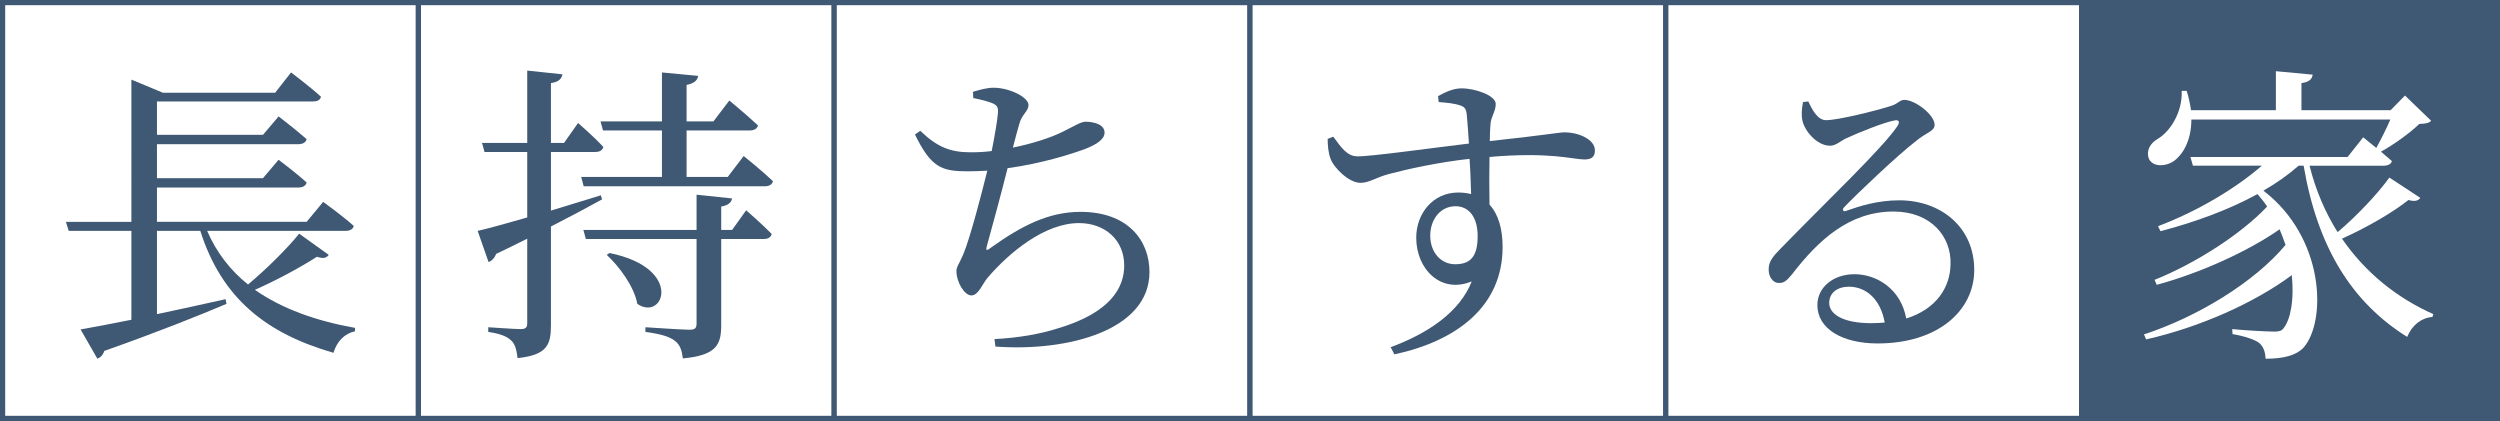
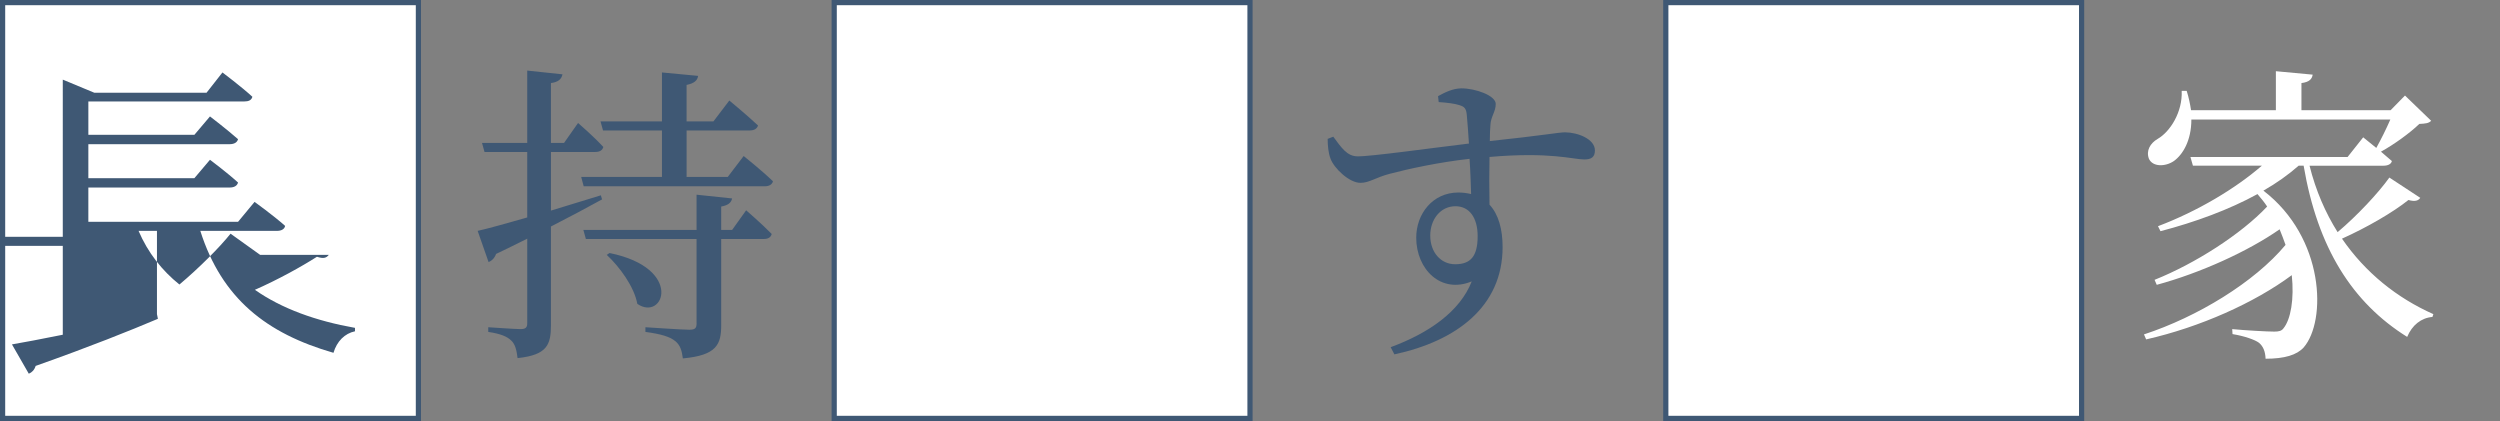
<svg xmlns="http://www.w3.org/2000/svg" id="_レイヤー_2" viewBox="0 0 481 81">
  <rect x="0" y="0" width="481" height="81" fill="#808080" stroke="none" />
  <defs>
    <style>.cls-1,.cls-2{stroke:#3f5874;stroke-miterlimit:10;}.cls-1,.cls-3{fill:#fff;}.cls-2,.cls-4{fill:#3f5874;}.cls-4,.cls-3{stroke-width:0px;}</style>
  </defs>
  <g id="_レイヤー_1-2">
    <rect class="cls-1" x=".5" y=".5" width="80" height="80" />
-     <path class="cls-4" d="M63.26,49.04c-.48.6-1.02.78-2.28.36-3,1.92-7.56,4.44-11.94,6.36,5.22,3.66,11.82,6,19.26,7.32v.66c-1.98.42-3.48,1.92-4.14,4.14-12.9-3.72-21.48-10.44-25.62-23.46h-8.34v16.02c4.08-.84,8.58-1.86,13.2-2.88l.18.9c-5.4,2.28-12.84,5.28-23.52,9.06-.24.78-.72,1.26-1.32,1.5l-3.24-5.64c2.16-.36,5.58-1.02,9.78-1.86v-17.1h-12.06l-.54-1.74h12.6V15.32l6.06,2.52h21.6l3.06-3.9s3.6,2.7,5.76,4.68c-.18.66-.72.9-1.56.9h-30v6.42h20.4l3-3.54s3.3,2.52,5.4,4.38c-.18.66-.78.96-1.62.96h-27.18v6.54h20.4l3-3.54s3.3,2.46,5.4,4.38c-.18.66-.78.96-1.62.96h-27.18v6.6h28.8l3.18-3.84s3.66,2.64,5.88,4.62c-.12.66-.78.96-1.56.96h-26.64c1.8,4.2,4.5,7.62,7.86,10.32,3.66-3.06,7.74-7.14,9.84-9.78l5.7,4.08Z" />
-     <rect class="cls-1" x="80.5" y=".5" width="80" height="80" />
+     <path class="cls-4" d="M63.26,49.04c-.48.6-1.02.78-2.28.36-3,1.92-7.56,4.44-11.94,6.36,5.22,3.66,11.82,6,19.26,7.32v.66c-1.98.42-3.48,1.92-4.14,4.14-12.9-3.72-21.48-10.44-25.62-23.46h-8.34v16.02l.18.9c-5.4,2.28-12.84,5.28-23.52,9.06-.24.78-.72,1.26-1.32,1.5l-3.24-5.64c2.16-.36,5.58-1.02,9.78-1.86v-17.1h-12.06l-.54-1.74h12.6V15.32l6.06,2.52h21.6l3.06-3.9s3.6,2.7,5.76,4.68c-.18.66-.72.9-1.56.9h-30v6.42h20.4l3-3.54s3.3,2.52,5.4,4.38c-.18.66-.78.96-1.62.96h-27.18v6.54h20.4l3-3.54s3.3,2.46,5.4,4.38c-.18.66-.78.96-1.62.96h-27.18v6.6h28.8l3.18-3.84s3.66,2.64,5.88,4.62c-.12.66-.78.96-1.56.96h-26.64c1.8,4.2,4.5,7.62,7.86,10.32,3.66-3.06,7.74-7.14,9.84-9.78l5.7,4.08Z" />
    <path class="cls-4" d="M115.84,38.36c-2.58,1.44-5.88,3.18-9.84,5.22v18.96c0,3.72-.66,5.76-6.42,6.36-.18-1.44-.42-2.64-1.2-3.36-.78-.78-2.04-1.32-4.44-1.68v-.9s5.16.36,6.18.36,1.32-.3,1.32-1.14v-16.26c-1.86.96-3.9,1.92-6,2.94-.24.72-.78,1.32-1.44,1.56l-2.1-6c1.92-.42,5.34-1.38,9.54-2.58v-12.6h-8.22l-.48-1.74h8.7v-13.92l6.78.72c-.18.9-.78,1.5-2.22,1.68v11.52h2.52l2.7-3.84s3.06,2.64,4.86,4.62c-.18.66-.72.96-1.56.96h-8.52v11.28c3.06-.96,6.36-1.92,9.6-2.94l.24.78ZM115.54,23.36h11.82v-9.42l6.96.66c-.12.84-.72,1.44-2.22,1.74v7.02h5.16l3.06-4.02s3.42,2.82,5.52,4.8c-.18.66-.78.96-1.62.96h-12.12v8.94h7.92l3.06-4.02s3.54,2.82,5.64,4.86c-.18.66-.78.96-1.56.96h-34.86l-.48-1.8h15.54v-8.94h-11.34l-.48-1.74ZM143.56,40.46s3.12,2.7,4.92,4.56c-.18.66-.72.96-1.5.96h-8.22v16.56c0,3.72-.84,5.82-7.38,6.42-.18-1.44-.48-2.58-1.5-3.36-.96-.78-2.58-1.32-5.7-1.74v-.9s7.08.48,8.46.48c1.08,0,1.38-.3,1.38-1.2v-16.26h-21.3l-.48-1.74h21.78v-6.78l6.84.72c-.18.84-.78,1.32-2.1,1.56v4.5h2.1l2.7-3.78ZM117.28,48.68c14.4,2.94,10.38,13.26,5.34,9.78-.6-3.3-3.42-7.14-5.88-9.42l.54-.36Z" />
    <rect class="cls-1" x="160.5" y=".5" width="80" height="80" />
-     <path class="cls-4" d="M187.2,17.66c1.44-.42,2.7-.78,3.96-.78,3.12,0,6.72,1.86,6.72,3.3,0,1.32-1.26,1.68-1.8,3.78-.36,1.2-.72,2.64-1.2,4.44,3.78-.78,7.38-1.92,9.72-3.12,2.28-1.14,3.42-1.86,4.26-1.86,1.38,0,3.66.42,3.66,2.1,0,1.26-1.5,2.28-3.84,3.18-2.46.9-8.22,2.76-14.82,3.66-1.2,4.8-3.06,11.64-3.9,14.64-.36,1.2-.3,1.44.84.54,5.76-4.08,10.92-6.78,17.1-6.78,9.06,0,13.26,5.46,13.26,11.58,0,11.16-15.54,15.36-29.64,14.34l-.18-1.44c4.62-.24,8.7-.96,12.12-2.04,10.14-3,12.84-7.8,12.84-12.12,0-4.92-3.72-8.16-8.7-8.16-6.6,0-13.38,5.64-17.52,10.44-1.02,1.14-1.8,3.48-3.18,3.48s-2.88-2.64-2.88-4.62c0-.96.42-1.2,1.32-3.3,1.26-3,3.42-11.22,4.62-16.08-1.26.06-2.46.12-3.72.12-5.1,0-7.08-.72-10.2-7.08l1.02-.72c3.3,3.18,5.82,4.14,9.72,4.14,1.26,0,2.64-.06,4.02-.24.6-2.94,1.08-5.88,1.2-7.26.12-1.2-.18-1.56-1.14-1.98-.96-.36-2.1-.66-3.6-.96l-.06-1.2Z" />
-     <rect class="cls-1" x="240.5" y=".5" width="80" height="80" />
    <path class="cls-4" d="M276.68,18.5c1.2-.66,2.82-1.5,4.5-1.5,2.7,0,6.6,1.38,6.6,3,0,1.5-.96,2.46-1.02,4.02-.06.72-.12,1.8-.12,3.12,10.26-1.08,13.26-1.68,14.46-1.68,2.4,0,5.76,1.26,5.76,3.48,0,1.32-.72,1.74-2.04,1.74-2.16,0-6.54-1.5-18.24-.48-.06,2.88-.06,6.18,0,9.18,1.74,1.86,2.52,4.74,2.52,8.16,0,11.4-8.82,18.06-20.82,20.64l-.72-1.38c7.32-2.7,13.32-6.84,15.6-12.66-5.94,2.46-10.68-2.34-10.68-8.4,0-4.62,3.18-8.7,8.1-8.7.9,0,1.74.12,2.46.3-.06-1.74-.12-4.2-.3-6.78-6,.66-11.94,1.98-15.36,2.88-2.76.72-3.9,1.74-5.64,1.74-2.16,0-5.1-2.82-5.76-4.68-.42-1.08-.54-2.58-.54-3.78l1.08-.42c1.56,2.1,2.64,3.78,4.68,3.78,2.34.06,14.4-1.62,21.42-2.46-.12-2.16-.3-4.14-.42-5.58-.12-1.14-.42-1.5-1.38-1.8-.9-.3-2.28-.48-4.02-.6l-.12-1.14ZM284.3,45.44c0-3.66-1.68-5.76-4.26-5.76-2.94,0-4.86,2.58-4.86,5.64,0,3.24,2.04,5.52,4.8,5.52,2.94,0,4.32-1.5,4.32-5.4Z" />
    <rect class="cls-1" x="320.5" y=".5" width="80" height="80" />
-     <path class="cls-4" d="M347.92,19.52c.84,1.8,1.86,3.6,3.42,3.6,2.28,0,9.54-1.8,12.36-2.7,1.62-.48,1.74-1.2,2.7-1.2,2.1,0,5.82,2.88,5.82,4.8,0,1.26-1.62,1.44-3.66,3.18-3.3,2.52-11.1,9.9-13.74,12.66-.48.48-.18.96.36.72,2.52-.9,6-2.04,10.26-2.04,7.86,0,14.52,5.1,14.4,13.62-.12,7.62-6.96,13.92-18.6,13.92-6.78,0-11.58-2.82-11.58-7.38,0-3.42,3.06-5.94,7.14-5.94s8.88,2.64,9.96,8.52c5.76-1.8,8.46-5.94,8.52-10.44.18-5.28-3.72-10.14-10.98-10.14-8.52,0-14.46,5.52-19.5,12.06-1.08,1.32-1.62,1.74-2.64,1.68-.96,0-1.98-1.14-1.86-2.82.06-1.26.72-2.22,2.28-3.78,8.4-8.64,19.74-19.44,22.44-23.52.66-.96.24-1.32-.54-1.14-1.98.36-6.78,2.28-9.24,3.42-1.14.54-2.04,1.44-3.12,1.44-2.64,0-4.98-3-5.34-4.86-.24-1.08-.12-2.28.12-3.54l1.02-.12ZM362.62,62.06c-.78-4.44-3.54-6.9-6.9-6.9-2.22,0-3.78,1.2-3.78,3.12,0,2.16,2.64,3.9,8.1,3.9.9,0,1.74-.06,2.58-.12Z" />
-     <rect class="cls-2" x="400.5" y=".5" width="80" height="80" />
    <path class="cls-3" d="M465.66,38.06c-.36.54-.96.78-2.28.42-3,2.4-7.98,5.28-12.78,7.44,4.5,6.54,10.56,11.4,17.58,14.52l-.18.54c-2.16.18-3.9,1.56-4.86,3.84-10.56-6.6-17.22-17.1-19.92-32.94h-.96c-1.98,1.74-4.26,3.36-6.78,4.8,11.82,9.06,12.18,25.08,7.74,30.18-1.32,1.44-3.66,2.16-7.32,2.16-.06-1.44-.48-2.4-1.26-3.06-.78-.6-2.88-1.32-5.1-1.68l-.06-.96c2.46.24,6.72.48,8.1.48.84,0,1.38-.12,1.74-.6,1.44-1.74,2.1-5.7,1.62-10.26-7.2,5.34-17.7,10.02-28.02,12.36l-.42-.96c10.26-3.36,21.24-10.02,27.24-17.22-.36-1.02-.72-1.98-1.14-3-6.12,4.26-15.24,8.4-23.64,10.68l-.42-.96c7.8-3.12,16.62-8.76,21.66-14.1-.54-.84-1.2-1.62-1.86-2.4-5.46,3-12,5.4-18.66,7.14l-.48-.96c7.62-2.88,14.94-7.26,19.98-11.64h-13.26l-.48-1.68h30.24l3-3.78s1.14.9,2.52,2.04c.9-1.62,1.92-3.66,2.7-5.46h-38.28c0,4.02-1.62,6.72-3.36,7.98-1.68,1.14-4.08,1.14-4.8-.42-.6-1.56.24-3,1.68-3.84,2.4-1.38,4.8-5.16,4.62-9.24h.96c.42,1.32.66,2.58.84,3.72h16.32v-7.5l7.08.66c-.12.84-.66,1.44-2.16,1.62v5.22h17.16l2.76-2.82,5.04,4.86c-.48.48-1.08.54-2.28.6-1.8,1.74-4.86,3.96-7.38,5.34.72.6,1.44,1.26,2.1,1.8-.12.6-.78.9-1.62.9h-14.22c1.2,4.8,3.06,9.06,5.4,12.78,3.78-3.18,7.86-7.56,9.96-10.5l5.94,3.9Z" />
  </g>
</svg>